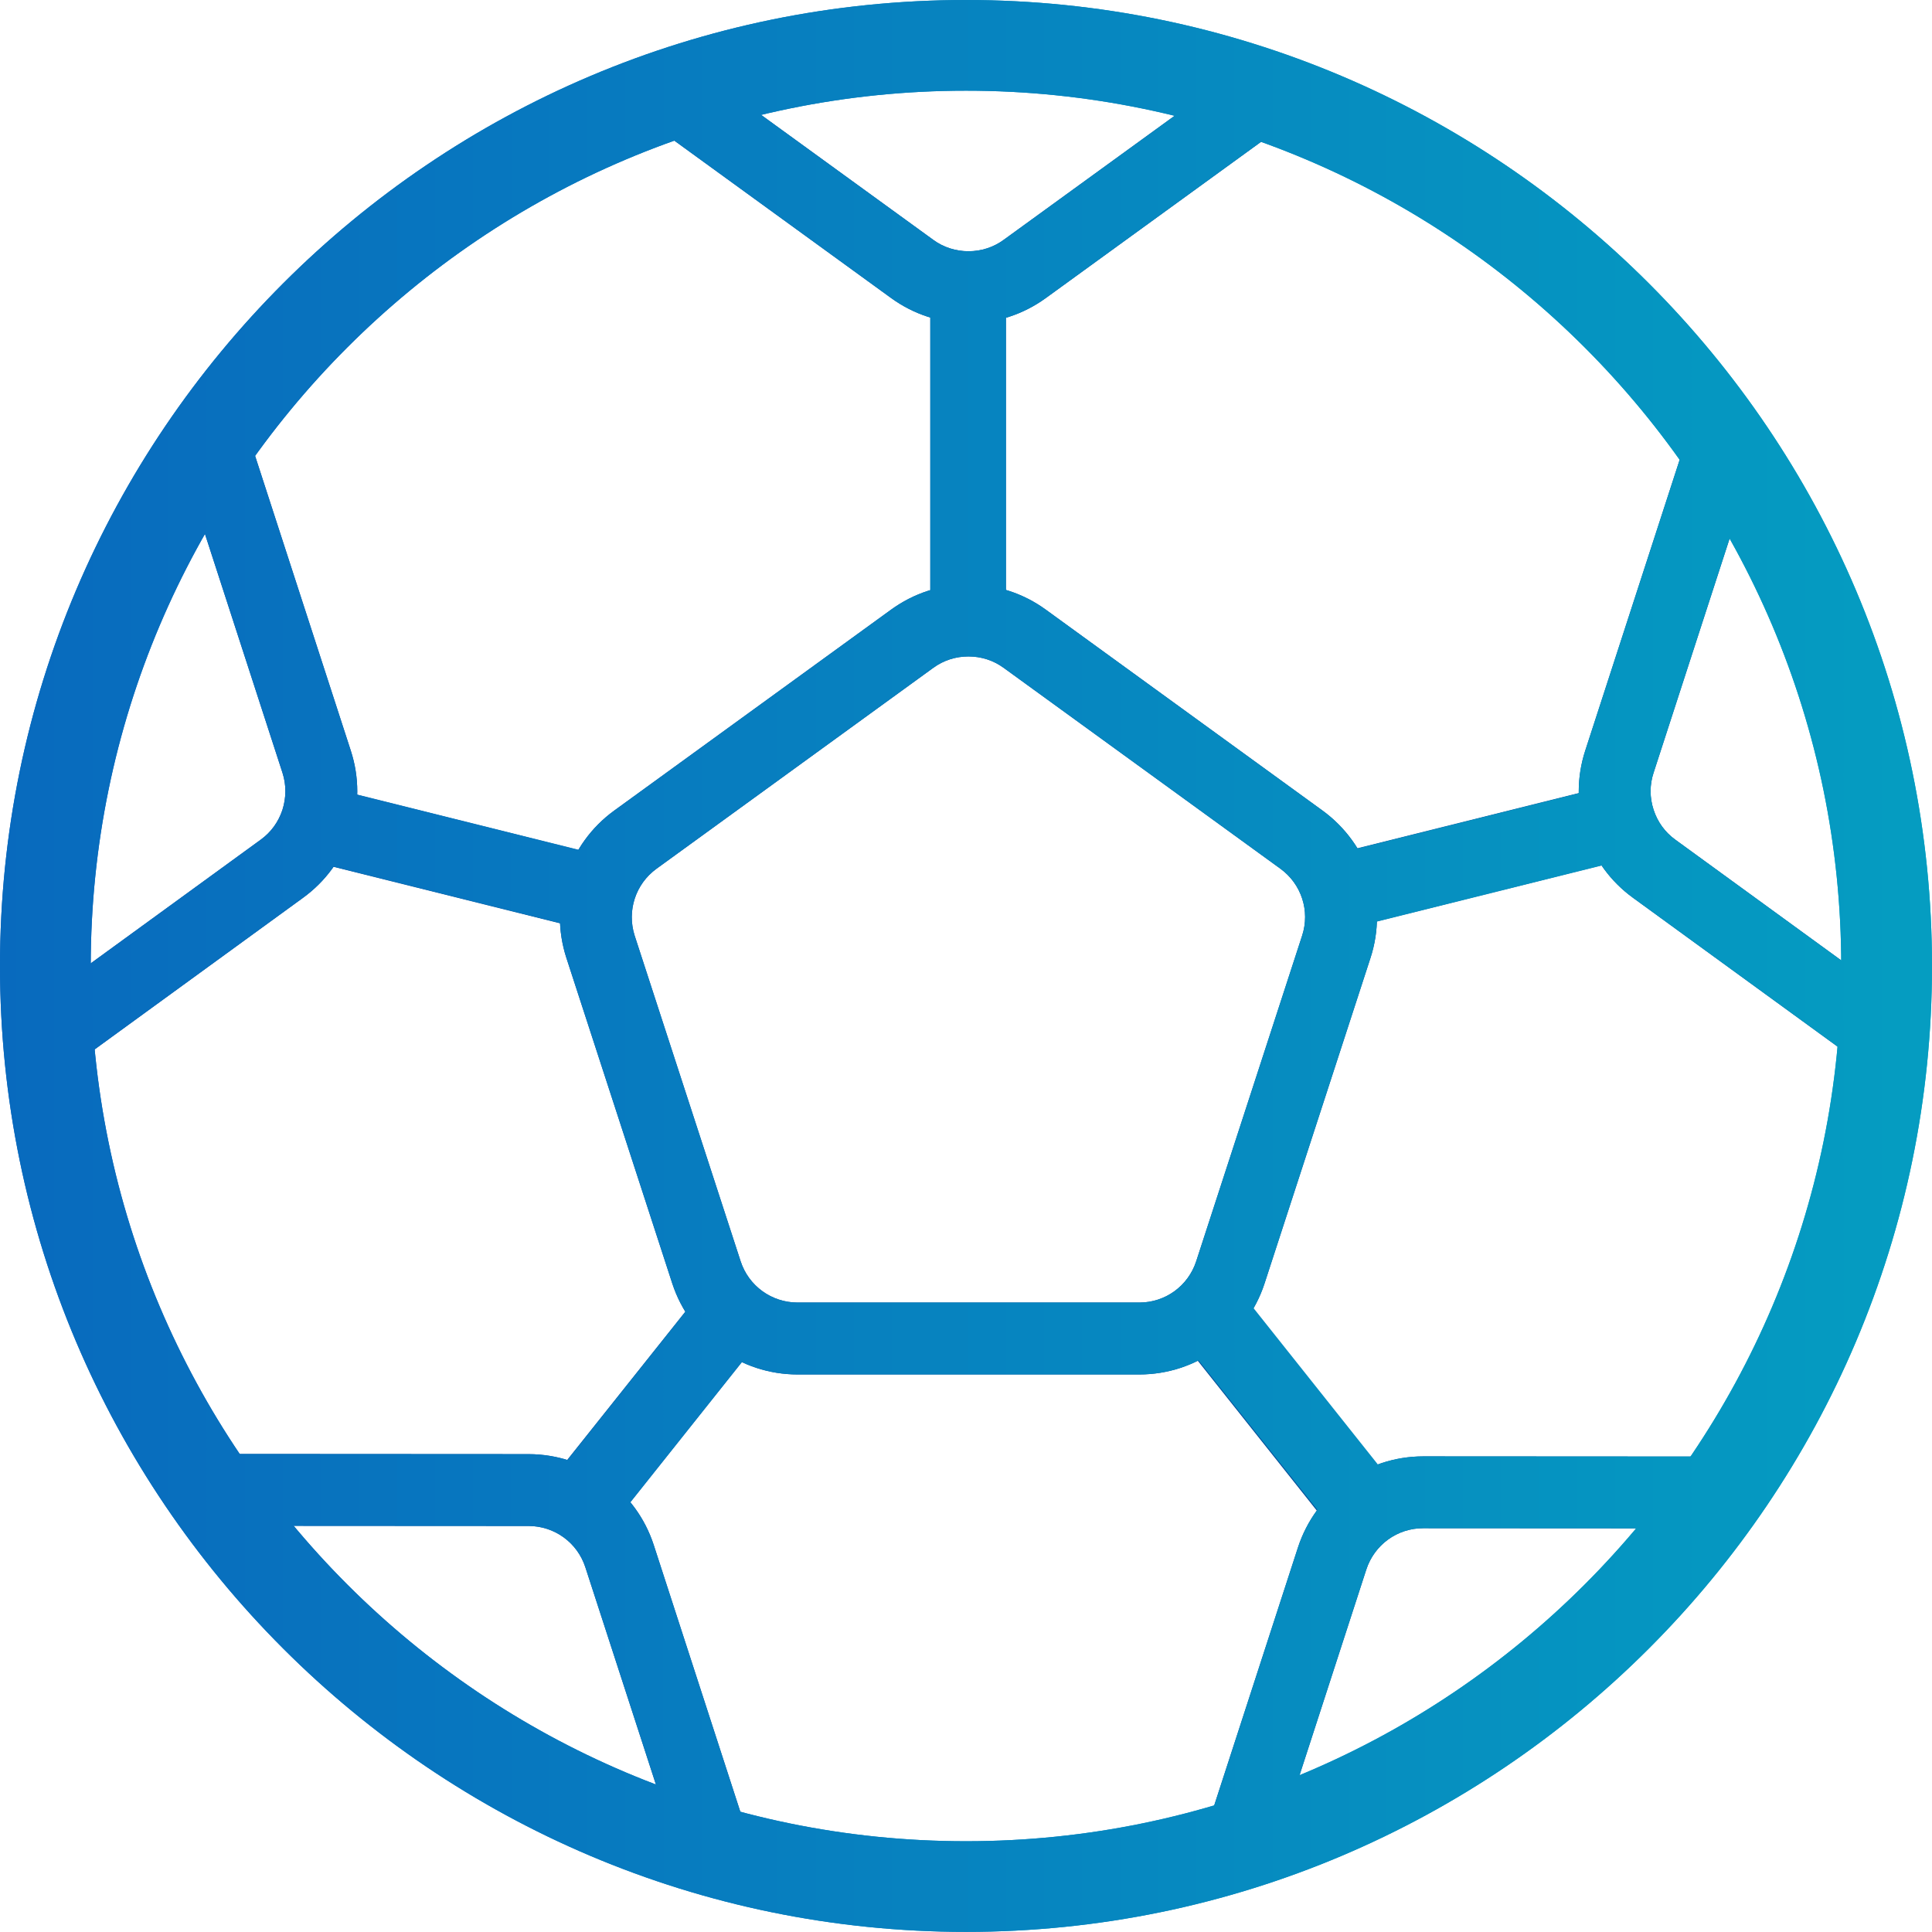
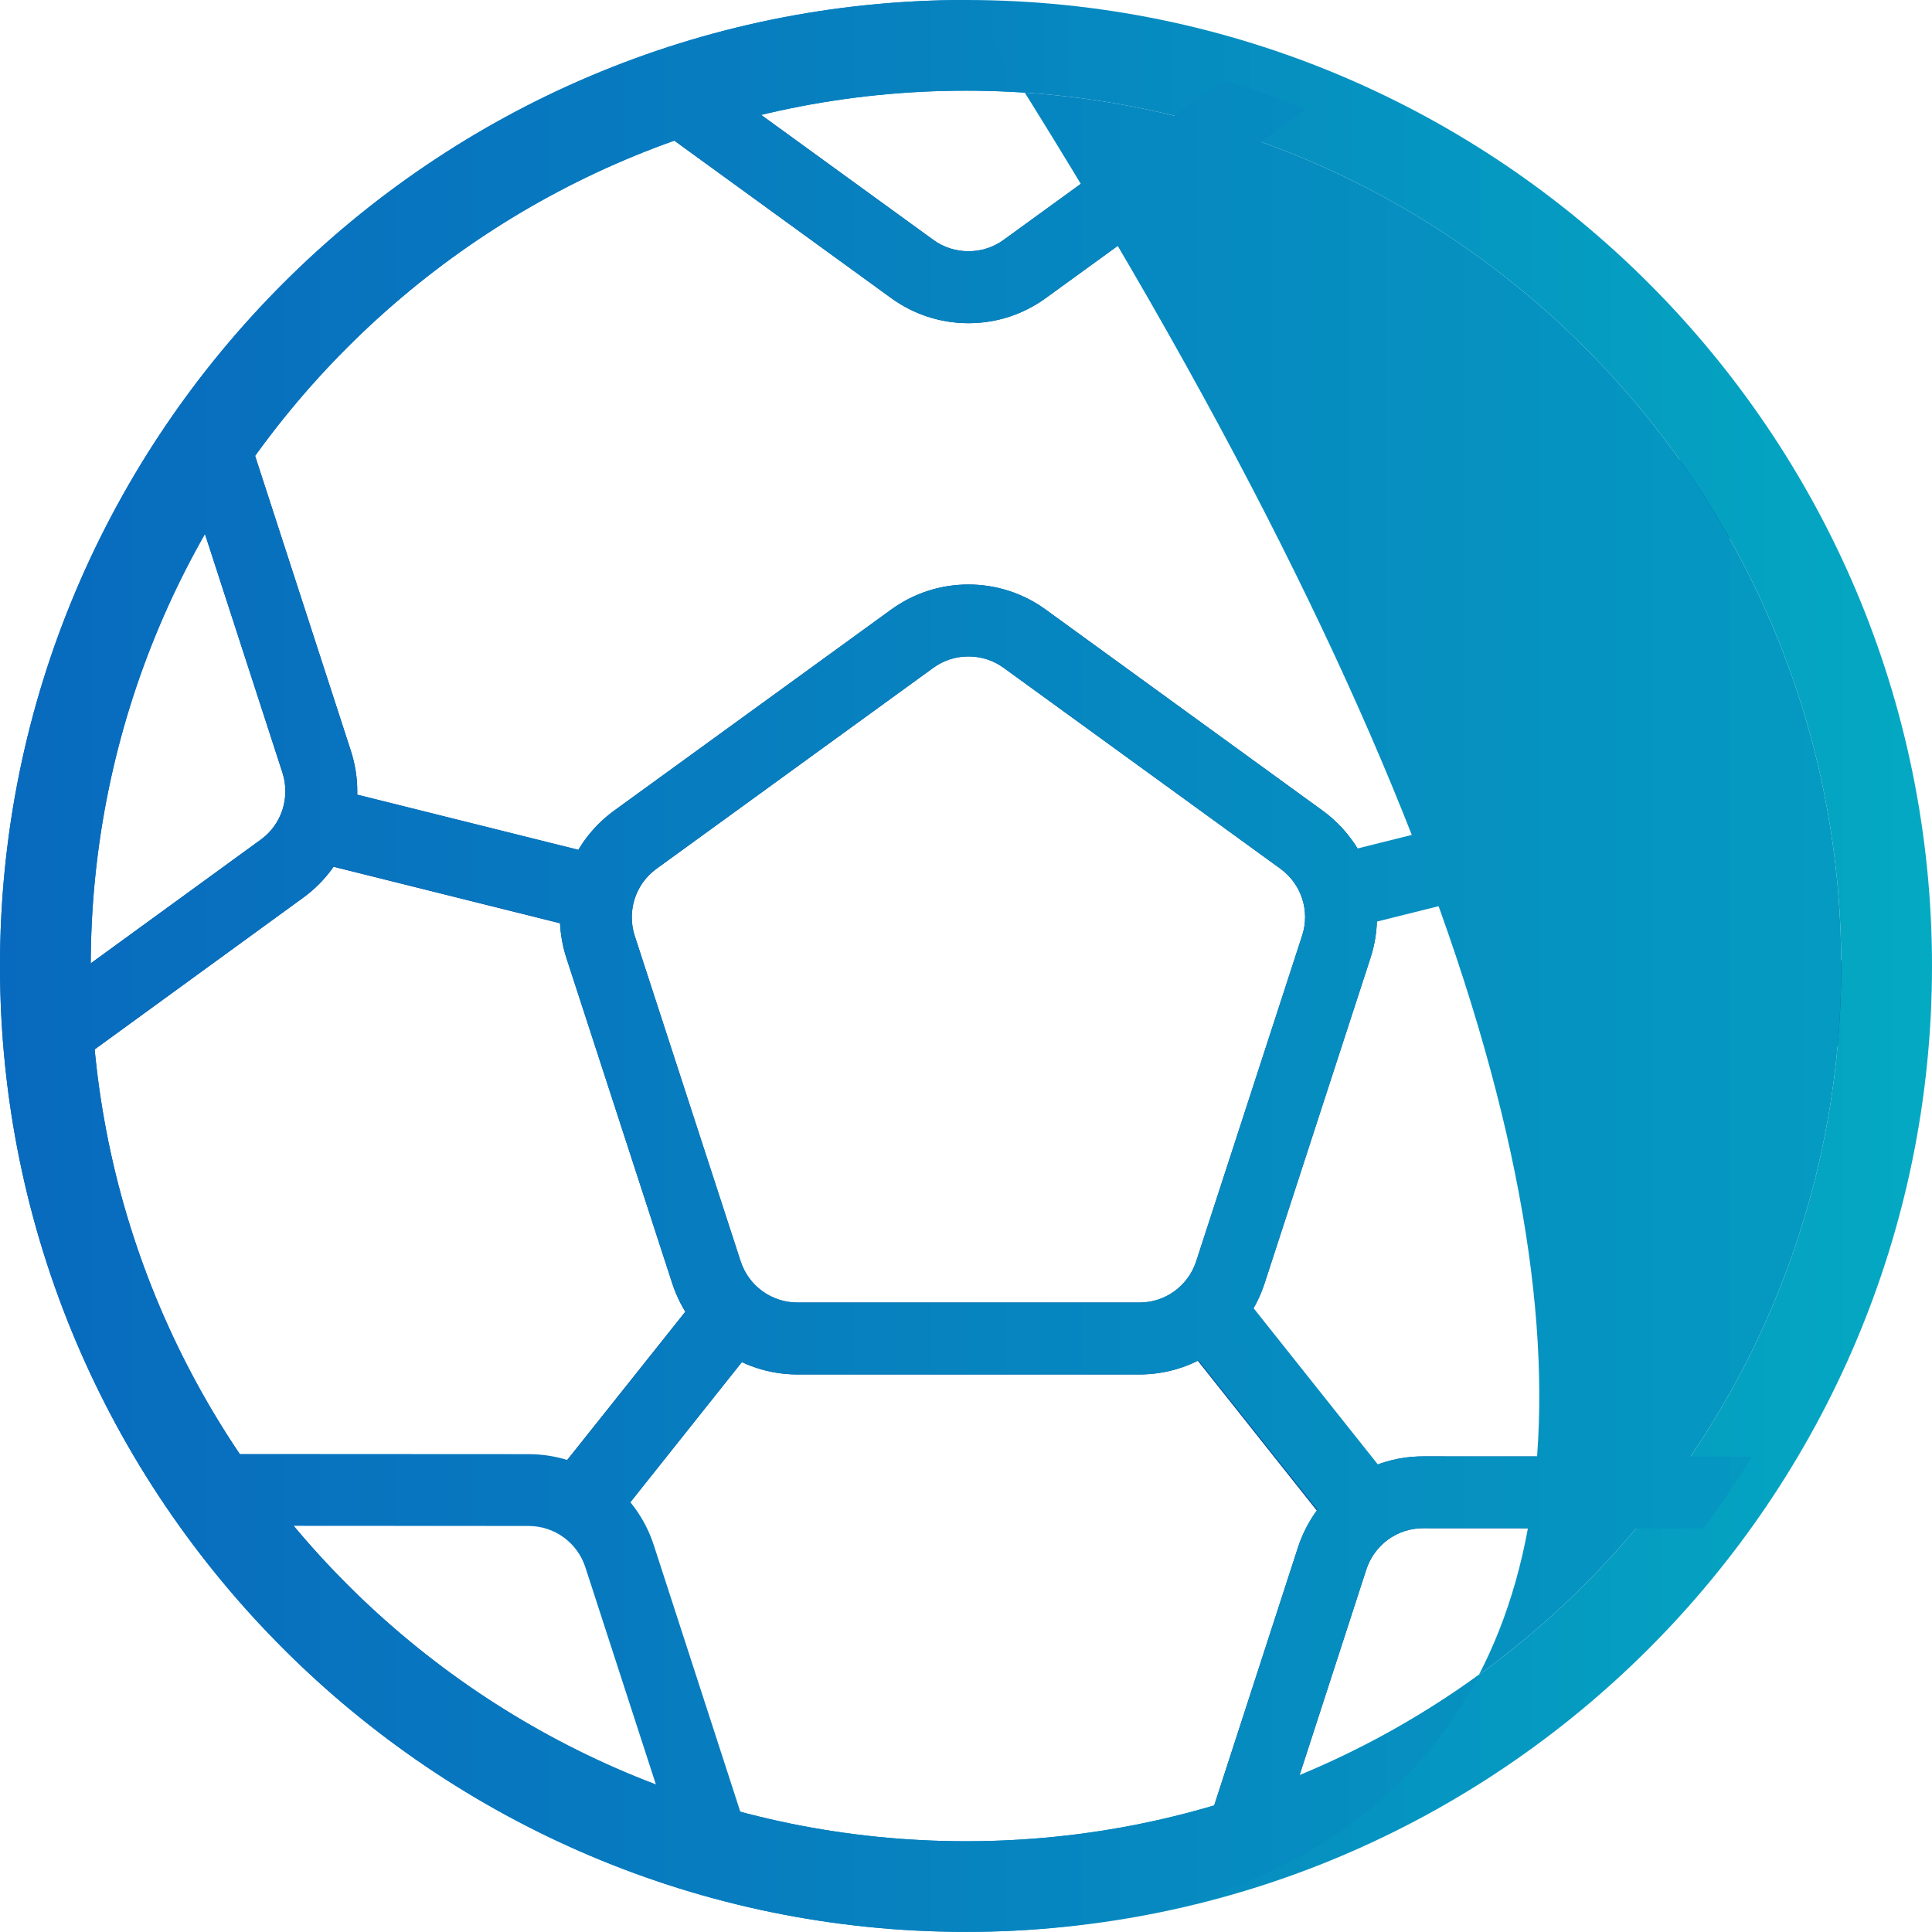
<svg xmlns="http://www.w3.org/2000/svg" xmlns:xlink="http://www.w3.org/1999/xlink" version="1.1" id="Layer_1" x="0px" y="0px" viewBox="0 0 50 49.997" style="enable-background:new 0 0 50 49.997;" xml:space="preserve" class="heb3mfa0d56ecdeo1atruel7h-93ocs-">
  <style type="text/css">.heb3mfa0d56ecdeo1atruel7h-93ocs- .st5{fill:#004A98;} </style>
  <g>
    <g>
      <g>
        <g>
          <defs>
            <circle id="SVGID_1_" cx="24.68" cy="25.194" r="24.146" />
          </defs>
          <clipPath id="SVGID_00000031190773016287863690000015443927054894667171_">
            <use xlink:href="#SVGID_1_" style="overflow:visible;" />
          </clipPath>
          <path style="clip-path:url(#SVGID_00000031190773016287863690000015443927054894667171_);fill:#004A98;" d="M29.485-12.08      c1.481,0,2.784,0.948,3.244,2.356l2.74,8.424c0.457,1.41-0.041,2.945-1.239,3.814l-7.162,5.198      c-0.586,0.426-1.278,0.652-2.003,0.652s-1.417-0.226-2.002-0.65l-7.162-5.2      C14.7,1.639,14.201,0.106,14.659-1.3l2.742-8.426c0.461-1.408,1.763-2.354,3.241-2.354      C20.642-12.08,29.485-12.08,29.485-12.08z M25.065,6.502c0.331,0,0.644-0.101,0.909-0.294      l7.164-5.2c0.542-0.394,0.769-1.087,0.566-1.728l-2.743-8.429      c-0.208-0.64-0.802-1.07-1.475-1.07h-8.845c-0.672,0-1.263,0.43-1.471,1.07l-2.741,8.426      c-0.209,0.638,0.017,1.336,0.564,1.733l7.161,5.198C24.418,6.401,24.733,6.502,25.065,6.502z" />
        </g>
        <g>
          <defs>
            <circle id="SVGID_00000058553937949399785210000005293584215732456380_" cx="24.68" cy="25.194" r="24.146" />
          </defs>
          <clipPath id="SVGID_00000031900636932101265300000007300121402916563386_">
            <use xlink:href="#SVGID_00000058553937949399785210000005293584215732456380_" style="overflow:visible;" />
          </clipPath>
          <path style="clip-path:url(#SVGID_00000031900636932101265300000007300121402916563386_);fill:#004A98;" d="M61.834,19.421      c0.457,1.409-0.041,2.941-1.239,3.813l-7.165,5.208c-1.2,0.87-2.813,0.871-4.011-0      l-7.156-5.206c-0.586-0.425-1.015-1.015-1.238-1.703s-0.223-1.417-0-2.105l2.733-8.418      c0.461-1.413,1.765-2.36,3.244-2.36l8.861,0.005c1.482,0.003,2.784,0.949,3.24,2.355      L61.834,19.421z M42.795,20.957c0.102,0.314,0.295,0.581,0.561,0.773l7.159,5.208      c0.542,0.394,1.272,0.396,1.818,0.004l7.17-5.213c0.545-0.396,0.77-1.093,0.562-1.734      l-2.732-8.412c-0.207-0.639-0.799-1.069-1.472-1.069l-8.86-0.005      c-0.672-0.002-1.265,0.429-1.474,1.072l-2.732,8.417C42.691,20.311,42.692,20.642,42.795,20.957z" />
        </g>
        <g>
          <defs>
            <circle id="SVGID_00000006675458313117122580000004355218374140605847_" cx="24.68" cy="25.194" r="24.146" />
          </defs>
          <clipPath id="SVGID_00000116220269237809556210000009660068103489955986_">
            <use xlink:href="#SVGID_00000006675458313117122580000004355218374140605847_" style="overflow:visible;" />
          </clipPath>
          <path style="clip-path:url(#SVGID_00000116220269237809556210000009660068103489955986_);fill:#004A98;" d="M51.666,48.462      c0.457,1.409-0.041,2.941-1.239,3.813l-7.165,5.208c-1.2,0.87-2.813,0.871-4.011-0      l-7.156-5.206c-0.586-0.425-1.015-1.015-1.238-1.703c-0.224-0.689-0.223-1.417-0-2.105      l2.733-8.418c0.461-1.413,1.765-2.36,3.244-2.36l8.861,0.005      c1.482,0.003,2.784,0.949,3.24,2.355L51.666,48.462z M32.627,49.998      c0.102,0.314,0.295,0.581,0.561,0.773l7.159,5.208c0.542,0.394,1.272,0.396,1.818,0.004      l7.17-5.213c0.545-0.396,0.77-1.093,0.562-1.734l-2.732-8.412      c-0.207-0.639-0.799-1.069-1.472-1.069l-8.86-0.005c-0.672-0.002-1.265,0.429-1.474,1.072      l-2.732,8.417C32.523,49.351,32.525,49.682,32.627,49.998z" />
        </g>
        <g>
          <defs>
            <circle id="SVGID_00000114777403078124625120000007388801995602495363_" cx="24.68" cy="25.194" r="24.146" />
          </defs>
          <clipPath id="SVGID_00000116941623815905630760000013974063674555397554_">
            <use xlink:href="#SVGID_00000114777403078124625120000007388801995602495363_" style="overflow:visible;" />
          </clipPath>
-           <path style="clip-path:url(#SVGID_00000116941623815905630760000013974063674555397554_);fill:#004A98;" d="M19.65,48.399      c0.457,1.409-0.041,2.941-1.239,3.813l-7.165,5.208c-1.2,0.87-2.813,0.871-4.011-0      L0.08,52.214c-0.586-0.425-1.015-1.015-1.238-1.703s-0.223-1.417-0-2.105l2.733-8.418      c0.461-1.413,1.765-2.36,3.244-2.36l8.861,0.005c1.482,0.003,2.784,0.949,3.24,2.355      L19.65,48.399z M0.611,49.935c0.102,0.314,0.295,0.581,0.561,0.773l7.159,5.208      c0.542,0.394,1.272,0.396,1.818,0.004l7.17-5.213c0.545-0.396,0.77-1.093,0.562-1.734      l-2.732-8.412c-0.207-0.639-0.799-1.069-1.472-1.069l-8.86-0.005      c-0.672-0.002-1.265,0.429-1.474,1.072L0.609,48.977C0.508,49.289,0.509,49.62,0.611,49.935z" />
        </g>
        <g>
          <defs>
            <circle id="SVGID_00000011732432419846271610000009494556631709170853_" cx="24.68" cy="25.194" r="24.146" />
          </defs>
          <clipPath id="SVGID_00000088130849121933237660000007904455006169028273_">
            <use xlink:href="#SVGID_00000011732432419846271610000009494556631709170853_" style="overflow:visible;" />
          </clipPath>
          <path style="clip-path:url(#SVGID_00000088130849121933237660000007904455006169028273_);fill:#004A98;" d="M-8.999,11.01      c0.457-1.406,1.759-2.352,3.24-2.355l8.861-0.005c1.479-0.001,2.783,0.947,3.244,2.36      l2.733,8.418c0.223,0.687,0.223,1.416-0,2.105s-0.652,1.278-1.238,1.703l-7.156,5.206      c-1.197,0.871-2.81,0.87-4.011,0l-7.165-5.208c-1.198-0.872-1.696-2.405-1.239-3.813      L-8.999,11.01z M7.31,19.998l-2.732-8.417c-0.209-0.643-0.803-1.073-1.474-1.072l-8.86,0.005      c-0.673,0-1.265,0.43-1.472,1.069l-2.732,8.412c-0.208,0.641,0.018,1.338,0.562,1.734      l7.17,5.213c0.546,0.391,1.276,0.389,1.818-0.004l7.159-5.208      c0.265-0.192,0.458-0.459,0.561-0.773C7.41,20.642,7.411,20.311,7.31,19.998z" />
        </g>
      </g>
      <rect x="10.762" y="18.322" transform="matrix(0.242 -0.97 0.97 0.242 -12.636 28.216)" class="st5" width="1.958" height="7.746" />
-       <rect x="34.516" y="21.196" transform="matrix(0.97 -0.242 0.242 0.97 -4.229 9.933)" class="st5" width="7.578" height="1.958" />
      <rect x="13.48" y="35.484" transform="matrix(0.623 -0.782 0.782 0.623 -22.117 27.033)" class="st5" width="7.015" height="1.957" />
      <rect x="32.287" y="32.955" transform="matrix(0.783 -0.622 0.622 0.783 -15.466 28.632)" class="st5" width="1.957" height="7.015" />
-       <rect x="24.076" y="7.98" class="st5" width="1.957" height="8.032" />
      <linearGradient id="SVGID_00000111169070858327339850000010331012431122092217_" gradientUnits="userSpaceOnUse" x1="0" y1="26.214" x2="50" y2="26.214" gradientTransform="matrix(1 0 0 -1 0 51.213)">
        <stop offset="0" style="stop-color:#095EBD" />
        <stop offset="1" style="stop-color:#04A9C2" />
      </linearGradient>
      <path style="fill:url(#SVGID_00000111169070858327339850000010331012431122092217_);" d="M25,49.997    C11.216,49.997,0,38.783,0,25C0,11.214,11.216,0,25,0S50,11.214,50,25    C50,38.783,38.785,49.997,25,49.997z M25,2.347c-12.49,0-22.652,10.163-22.652,22.653    s10.162,22.651,22.652,22.651S47.651,37.49,47.651,25S37.491,2.347,25,2.347z" />
      <path class="st5" d="M20.642,35.571c-1.481,0-2.784-0.948-3.244-2.356l-2.74-8.424    c-0.457-1.41,0.041-2.945,1.239-3.814l7.162-5.198c0.586-0.426,1.278-0.652,2.003-0.652    s1.417,0.226,2.002,0.65l7.162,5.2c1.201,0.875,1.7,2.408,1.242,3.814l-2.742,8.426    c-0.461,1.408-1.763,2.354-3.241,2.354H20.642z M25.063,16.989c-0.331,0-0.644,0.101-0.909,0.294    l-7.164,5.2c-0.542,0.394-0.769,1.087-0.566,1.728l2.743,8.429    c0.208,0.64,0.802,1.07,1.475,1.07h8.845c0.672,0,1.263-0.43,1.471-1.07l2.741-8.426    c0.209-0.638-0.017-1.336-0.564-1.733l-7.161-5.198C25.709,17.09,25.394,16.989,25.063,16.989z" />
    </g>
    <g>
      <g>
        <g>
          <defs>
            <circle id="SVGID_00000101076006873551627980000013696935545649657733_" cx="24.68" cy="25.194" r="24.146" />
          </defs>
          <clipPath id="SVGID_00000163781448103759522640000015193624909235343802_">
            <use xlink:href="#SVGID_00000101076006873551627980000013696935545649657733_" style="overflow:visible;" />
          </clipPath>
          <linearGradient id="SVGID_00000150791701449171458400000009302957879601528971_" gradientUnits="userSpaceOnUse" x1="-11.899" y1="53.071" x2="62.002" y2="53.071" gradientTransform="matrix(1 0 0 -1 0 51.213)">
            <stop offset="0" style="stop-color:#095EBD" />
            <stop offset="1" style="stop-color:#04A9C2" />
          </linearGradient>
          <path style="clip-path:url(#SVGID_00000163781448103759522640000015193624909235343802_);fill:url(#SVGID_00000150791701449171458400000009302957879601528971_);" d="      M29.485-12.08c1.481,0,2.784,0.948,3.244,2.356l2.74,8.424c0.457,1.41-0.041,2.945-1.239,3.814      l-7.162,5.198c-0.586,0.426-1.278,0.652-2.003,0.652s-1.417-0.226-2.002-0.65l-7.162-5.2      C14.7,1.639,14.201,0.106,14.659-1.3l2.742-8.426c0.461-1.408,1.763-2.354,3.241-2.354      C20.642-12.08,29.485-12.08,29.485-12.08z M25.065,6.502c0.331,0,0.644-0.101,0.909-0.294      l7.164-5.2c0.542-0.394,0.769-1.087,0.566-1.728l-2.743-8.429      c-0.208-0.64-0.802-1.07-1.475-1.07h-8.845c-0.672,0-1.263,0.43-1.471,1.07l-2.741,8.426      c-0.209,0.638,0.017,1.336,0.564,1.733l7.161,5.198C24.418,6.401,24.733,6.502,25.065,6.502z" />
        </g>
        <g>
          <defs>
            <circle id="SVGID_00000072247909527645312440000005213930338603032248_" cx="24.68" cy="25.194" r="24.146" />
          </defs>
          <clipPath id="SVGID_00000168803930815117721790000015964205267591398025_">
            <use xlink:href="#SVGID_00000072247909527645312440000005213930338603032248_" style="overflow:visible;" />
          </clipPath>
          <linearGradient id="SVGID_00000183233568199692284580000014208006296681489310_" gradientUnits="userSpaceOnUse" x1="-11.899" y1="32.34" x2="62.002" y2="32.34" gradientTransform="matrix(1 0 0 -1 0 51.213)">
            <stop offset="0" style="stop-color:#095EBD" />
            <stop offset="1" style="stop-color:#04A9C2" />
          </linearGradient>
-           <path style="clip-path:url(#SVGID_00000168803930815117721790000015964205267591398025_);fill:url(#SVGID_00000183233568199692284580000014208006296681489310_);" d="      M61.834,19.421c0.457,1.409-0.041,2.941-1.239,3.813l-7.165,5.208      c-1.2,0.87-2.813,0.871-4.011-0l-7.156-5.206c-0.586-0.425-1.015-1.015-1.238-1.703      s-0.223-1.417-0-2.105l2.733-8.418c0.461-1.413,1.765-2.36,3.244-2.36l8.861,0.005      c1.482,0.003,2.784,0.949,3.24,2.355L61.834,19.421z M42.795,20.957      c0.102,0.314,0.295,0.581,0.561,0.773l7.159,5.208c0.542,0.394,1.272,0.396,1.818,0.004      l7.17-5.213c0.545-0.396,0.77-1.093,0.562-1.734l-2.732-8.412      c-0.207-0.639-0.799-1.069-1.472-1.069l-8.86-0.005c-0.672-0.002-1.265,0.429-1.474,1.072      l-2.732,8.417C42.691,20.311,42.692,20.642,42.795,20.957z" />
        </g>
        <g>
          <defs>
            <circle id="SVGID_00000045599966750177624650000012317013746463610504_" cx="24.68" cy="25.194" r="24.146" />
          </defs>
          <clipPath id="SVGID_00000037659876741794196860000008190876117642208935_">
            <use xlink:href="#SVGID_00000045599966750177624650000012317013746463610504_" style="overflow:visible;" />
          </clipPath>
          <linearGradient id="SVGID_00000044873627127644366620000014490192992829978536_" gradientUnits="userSpaceOnUse" x1="-11.899" y1="3.3" x2="62.002" y2="3.3" gradientTransform="matrix(1 0 0 -1 0 51.213)">
            <stop offset="0" style="stop-color:#095EBD" />
            <stop offset="1" style="stop-color:#04A9C2" />
          </linearGradient>
          <path style="clip-path:url(#SVGID_00000037659876741794196860000008190876117642208935_);fill:url(#SVGID_00000044873627127644366620000014490192992829978536_);" d="      M51.666,48.462c0.457,1.409-0.041,2.941-1.239,3.813l-7.165,5.208      c-1.2,0.87-2.813,0.871-4.011-0l-7.156-5.206c-0.586-0.425-1.015-1.015-1.238-1.703      c-0.224-0.689-0.223-1.417-0-2.105l2.733-8.418c0.461-1.413,1.765-2.36,3.244-2.36      l8.861,0.005c1.482,0.003,2.784,0.949,3.24,2.355L51.666,48.462z M32.627,49.998      c0.102,0.314,0.295,0.581,0.561,0.773l7.159,5.208c0.542,0.394,1.272,0.396,1.818,0.004      l7.17-5.213c0.545-0.396,0.77-1.093,0.562-1.734l-2.732-8.412      c-0.207-0.639-0.799-1.069-1.472-1.069l-8.86-0.005c-0.672-0.002-1.265,0.429-1.474,1.072      l-2.732,8.417C32.523,49.351,32.525,49.682,32.627,49.998z" />
        </g>
        <g>
          <defs>
            <circle id="SVGID_00000101808163836526305140000010773834509694236328_" cx="24.68" cy="25.194" r="24.146" />
          </defs>
          <clipPath id="SVGID_00000008125661867628632220000004810661500703057574_">
            <use xlink:href="#SVGID_00000101808163836526305140000010773834509694236328_" style="overflow:visible;" />
          </clipPath>
          <linearGradient id="SVGID_00000094592408793723536230000001661215174990861457_" gradientUnits="userSpaceOnUse" x1="-11.899" y1="3.362" x2="62.002" y2="3.362" gradientTransform="matrix(1 0 0 -1 0 51.213)">
            <stop offset="0" style="stop-color:#095EBD" />
            <stop offset="1" style="stop-color:#04A9C2" />
          </linearGradient>
          <path style="clip-path:url(#SVGID_00000008125661867628632220000004810661500703057574_);fill:url(#SVGID_00000094592408793723536230000001661215174990861457_);" d="      M19.65,48.399c0.457,1.409-0.041,2.941-1.239,3.813l-7.165,5.208      c-1.2,0.87-2.813,0.871-4.011-0L0.08,52.214c-0.586-0.425-1.015-1.015-1.238-1.703      s-0.223-1.417-0-2.105l2.733-8.418c0.461-1.413,1.765-2.36,3.244-2.36l8.861,0.005      c1.482,0.003,2.784,0.949,3.24,2.355L19.65,48.399z M0.611,49.935      c0.102,0.314,0.295,0.581,0.561,0.773l7.159,5.208c0.542,0.394,1.272,0.396,1.818,0.004      l7.17-5.213c0.545-0.396,0.77-1.093,0.562-1.734l-2.732-8.412      c-0.207-0.639-0.799-1.069-1.472-1.069l-8.86-0.005c-0.672-0.002-1.265,0.429-1.474,1.072      L0.609,48.977C0.508,49.289,0.509,49.62,0.611,49.935z" />
        </g>
        <g>
          <defs>
            <circle id="SVGID_00000060000017928887562850000010514314559945486267_" cx="24.68" cy="25.194" r="24.146" />
          </defs>
          <clipPath id="SVGID_00000121975538288031048690000010934463525620883386_">
            <use xlink:href="#SVGID_00000060000017928887562850000010514314559945486267_" style="overflow:visible;" />
          </clipPath>
          <linearGradient id="SVGID_00000133527372473374632360000015843452989342325177_" gradientUnits="userSpaceOnUse" x1="-11.899" y1="32.34" x2="62.002" y2="32.34" gradientTransform="matrix(1 0 0 -1 0 51.213)">
            <stop offset="0" style="stop-color:#095EBD" />
            <stop offset="1" style="stop-color:#04A9C2" />
          </linearGradient>
          <path style="clip-path:url(#SVGID_00000121975538288031048690000010934463525620883386_);fill:url(#SVGID_00000133527372473374632360000015843452989342325177_);" d="      M-8.999,11.01c0.457-1.406,1.759-2.352,3.24-2.355l8.861-0.005      c1.479-0.001,2.783,0.947,3.244,2.36l2.733,8.418c0.223,0.687,0.223,1.416-0,2.105      s-0.652,1.278-1.238,1.703l-7.156,5.206c-1.197,0.871-2.81,0.87-4.011,0l-7.165-5.208      c-1.198-0.872-1.696-2.405-1.239-3.813L-8.999,11.01z M7.31,19.998l-2.732-8.417      c-0.209-0.643-0.803-1.073-1.474-1.072l-8.86,0.005c-0.673,0-1.265,0.43-1.472,1.069      l-2.732,8.412c-0.208,0.641,0.018,1.338,0.562,1.734l7.17,5.213      c0.546,0.391,1.276,0.389,1.818-0.004l7.159-5.208c0.265-0.192,0.458-0.459,0.561-0.773      C7.41,20.642,7.411,20.311,7.31,19.998z" />
        </g>
      </g>
      <linearGradient id="SVGID_00000144336191324626470700000017983735067000125623_" gradientUnits="userSpaceOnUse" x1="-11.899" y1="29.017" x2="62.002" y2="29.017" gradientTransform="matrix(1 0 0 -1 0 51.213)">
        <stop offset="0" style="stop-color:#095EBD" />
        <stop offset="1" style="stop-color:#04A9C2" />
      </linearGradient>
      <polygon style="fill:url(#SVGID_00000144336191324626470700000017983735067000125623_);" points="15.262,24.082     7.746,22.208 8.22,20.308 15.736,22.183   " />
      <linearGradient id="SVGID_00000111872261201554657670000004332215295828997270_" gradientUnits="userSpaceOnUse" x1="-11.899" y1="29.038" x2="62.002" y2="29.038" gradientTransform="matrix(1 0 0 -1 0 51.213)">
        <stop offset="0" style="stop-color:#095EBD" />
        <stop offset="1" style="stop-color:#04A9C2" />
      </linearGradient>
      <polygon style="fill:url(#SVGID_00000111872261201554657670000004332215295828997270_);" points="34.866,24.042     34.392,22.143 41.745,20.308 42.218,22.208   " />
      <linearGradient id="SVGID_00000015341443605602756130000016630542820756613283_" gradientUnits="userSpaceOnUse" x1="-11.899" y1="14.75" x2="62.002" y2="14.75" gradientTransform="matrix(1 0 0 -1 0 51.213)">
        <stop offset="0" style="stop-color:#095EBD" />
        <stop offset="1" style="stop-color:#04A9C2" />
      </linearGradient>
      <polygon style="fill:url(#SVGID_00000015341443605602756130000016630542820756613283_);" points="15.57,39.817     14.039,38.598 18.406,33.108 19.936,34.327   " />
      <linearGradient id="SVGID_00000046301207473849212540000004813823281632890268_" gradientUnits="userSpaceOnUse" x1="-11.899" y1="14.75" x2="62.002" y2="14.75" gradientTransform="matrix(1 0 0 -1 0 51.213)">
        <stop offset="0" style="stop-color:#095EBD" />
        <stop offset="1" style="stop-color:#04A9C2" />
      </linearGradient>
      <polygon style="fill:url(#SVGID_00000046301207473849212540000004813823281632890268_);" points="34.683,39.817     30.317,34.327 31.848,33.108 36.214,38.598   " />
      <linearGradient id="SVGID_00000092458212950079934240000006034174773131337128_" gradientUnits="userSpaceOnUse" x1="-11.899" y1="39.216" x2="62.002" y2="39.216" gradientTransform="matrix(1 0 0 -1 0 51.213)">
        <stop offset="0" style="stop-color:#095EBD" />
        <stop offset="1" style="stop-color:#04A9C2" />
      </linearGradient>
-       <rect x="24.076" y="7.98" style="fill:url(#SVGID_00000092458212950079934240000006034174773131337128_);" width="1.957" height="8.032" />
      <linearGradient id="SVGID_00000005946195180001582970000012967736843182359726_" gradientUnits="userSpaceOnUse" x1="-11.899" y1="26.214" x2="62.002" y2="26.214" gradientTransform="matrix(1 0 0 -1 0 51.213)">
        <stop offset="0" style="stop-color:#095EBD" />
        <stop offset="1" style="stop-color:#04A9C2" />
      </linearGradient>
-       <path style="fill:url(#SVGID_00000005946195180001582970000012967736843182359726_);" d="M25,49.997    C11.216,49.997,0,38.783,0,25C0,11.214,11.216,0,25,0S50,11.214,50,25    C50,38.783,38.785,49.997,25,49.997z M25,2.347c-12.49,0-22.652,10.163-22.652,22.653    s10.162,22.651,22.652,22.651S47.651,37.49,47.651,25S37.491,2.347,25,2.347z" />
+       <path style="fill:url(#SVGID_00000005946195180001582970000012967736843182359726_);" d="M25,49.997    C11.216,49.997,0,38.783,0,25C0,11.214,11.216,0,25,0C50,38.783,38.785,49.997,25,49.997z M25,2.347c-12.49,0-22.652,10.163-22.652,22.653    s10.162,22.651,22.652,22.651S47.651,37.49,47.651,25S37.491,2.347,25,2.347z" />
      <linearGradient id="SVGID_00000134971280868512222810000009726002538467651756_" gradientUnits="userSpaceOnUse" x1="-11.899" y1="25.863" x2="62.002" y2="25.863" gradientTransform="matrix(1 0 0 -1 0 51.213)">
        <stop offset="0" style="stop-color:#095EBD" />
        <stop offset="1" style="stop-color:#04A9C2" />
      </linearGradient>
      <path style="fill:url(#SVGID_00000134971280868512222810000009726002538467651756_);" d="M20.642,35.571    c-1.481,0-2.784-0.948-3.244-2.356l-2.74-8.424c-0.457-1.41,0.041-2.945,1.239-3.814l7.162-5.198    c0.586-0.426,1.278-0.652,2.003-0.652s1.417,0.226,2.002,0.65l7.162,5.2    c1.201,0.875,1.7,2.408,1.242,3.814l-2.742,8.426c-0.461,1.408-1.763,2.354-3.241,2.354H20.642z     M25.063,16.989c-0.331,0-0.644,0.101-0.909,0.294l-7.164,5.2c-0.542,0.394-0.769,1.087-0.566,1.728    l2.743,8.429c0.208,0.64,0.802,1.07,1.475,1.07h8.845c0.672,0,1.263-0.43,1.471-1.07    l2.741-8.426c0.209-0.638-0.017-1.336-0.564-1.733l-7.161-5.198    C25.709,17.09,25.394,16.989,25.063,16.989z" />
    </g>
  </g>
</svg>